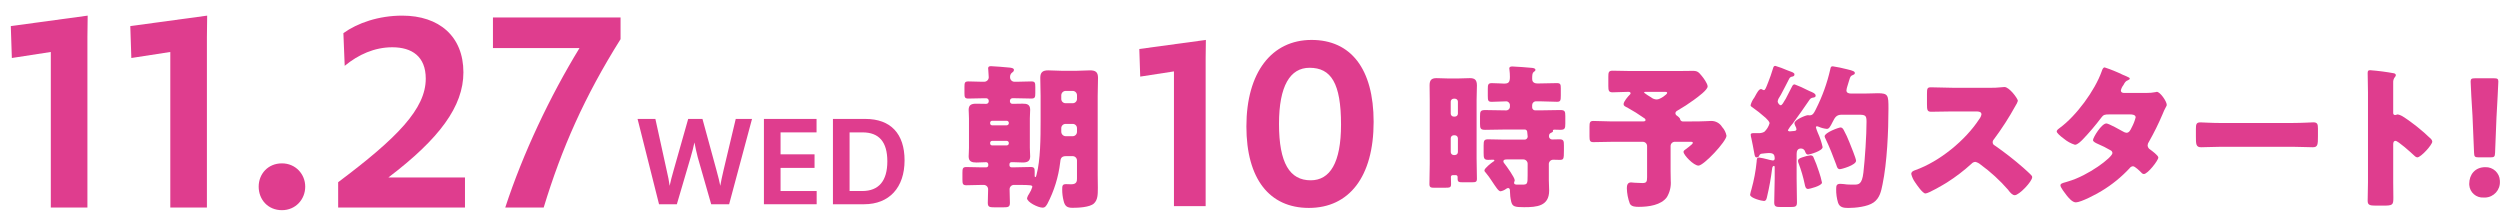
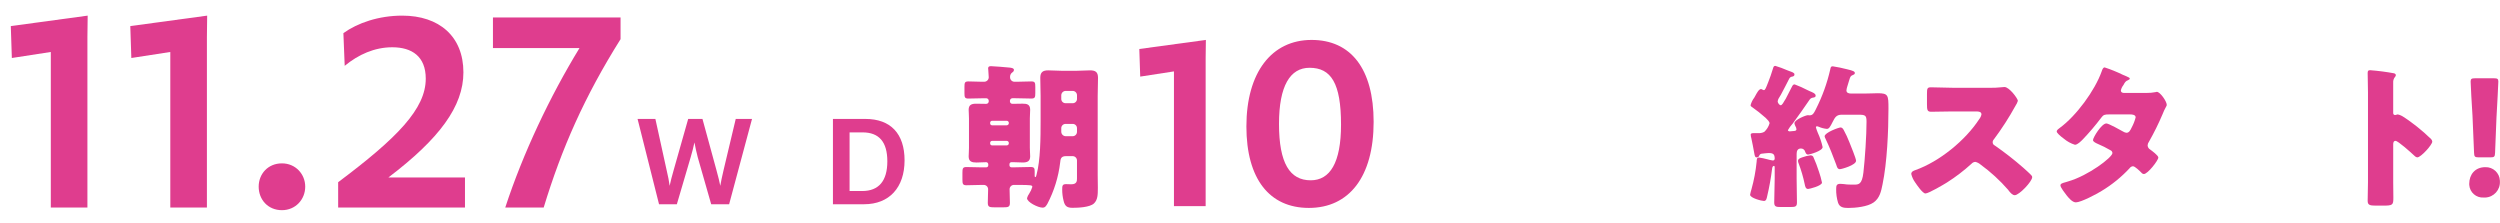
<svg xmlns="http://www.w3.org/2000/svg" id="a" width="784" height="70" viewBox="0 0 784 70">
  <g id="b">
    <path id="c" d="M309.287,52.477c.339.011.624-.255.635-.594,0-.014,0-.027,0-.041v-.342c-.012-.363-.315-.647-.678-.635-.002,0-.003,0-.005,0-1.025,0-2,.1-3.026.1-1.416,0-2.441-.293-2.441-1.9,0-.683.1-1.562.1-2.733v-9.178c0-1.22-.1-2.051-.1-2.734,0-1.562.928-1.9,2.343-1.9,1.025,0,2.05.048,3.124.048.431.027.802-.301.829-.733,0-.016.001-.032.001-.048v-.2c-.01-.427-.354-.771-.781-.781h-.585c-1.66,0-3.32.1-4.979.1-1.172,0-1.27-.391-1.27-1.709v-1.958c0-1.318.1-1.708,1.27-1.708,1.366,0,2.733.1,4.051.1h.83c.781.025,1.436-.586,1.465-1.367,0-.391-.1-1.953-.146-2.343-.036-.16-.053-.324-.049-.488,0-.586.391-.683.928-.683.683,0,4.881.342,5.76.439.439.049,1.415.146,1.415.732-.038.359-.26.673-.585.83-.448.348-.687.9-.635,1.464-.02.765.583,1.401,1.348,1.421.055.001.11,0,.165-.005h.83c1.416,0,2.831-.1,4.3-.1,1.172,0,1.269.391,1.269,1.758v1.855c0,1.367-.1,1.758-1.269,1.758-1.66,0-3.319-.1-4.979-.1h-.928c-.427.01-.771.354-.781.781v.244c.022.427.386.755.813.733.006,0,.011,0,.017-.001,1.025,0,2.1-.048,3.124-.048,1.269,0,2.392.146,2.392,1.9,0,.83-.1,1.708-.1,2.734v9.178c0,1.025.1,1.9.1,2.733,0,1.562-.976,1.9-2.343,1.9-1.025,0-2.05-.1-3.076-.1h-.391c-.345-.031-.65.223-.681.568-.002.022-.003.044-.002.067v.342c-.011.339.255.624.594.635.014,0,.027,0,.041,0h1.122c1.659,0,3.27-.1,4.882-.1,1.123,0,1.269.39,1.269,1.415v1.269c0,.146,0,.488.2.488.244,0,.293-.488.391-.781,1.221-4.54,1.269-11.472,1.269-16.988v-7.652c0-1.9-.1-3.807-.1-5.711,0-1.758.781-2.343,2.49-2.343,1.513,0,3.026.146,4.54.146h4.044c1.513,0,3.026-.146,4.539-.146,1.709,0,2.49.537,2.49,2.343,0,1.9-.1,3.807-.1,5.711v24.75c0,1.367.049,2.734.049,4.053,0,2.2-.049,3.759-1.22,4.881-1.318,1.22-4.931,1.367-6.737,1.367-1.709,0-2.392-.537-2.783-2.2-.293-1.149-.44-2.33-.438-3.516,0-1.171.049-1.709,1.22-1.709.537,0,1.074.049,1.611.049,1.806,0,1.806-1.074,1.806-1.9v-5.564c.001-.754-.609-1.366-1.363-1.367h-2.104c-1.61,0-1.708.976-1.806,2-.534,4.52-1.889,8.904-4,12.936-.391.635-.684,1.22-1.513,1.22-1.416,0-4.882-1.709-4.882-2.978.137-.511.369-.991.684-1.416.424-.65.753-1.357.976-2.1,0-.538-.2-.635-4.686-.635h-.976c-.749-.057-1.404.504-1.461,1.253-.003.038-.004.075-.004.113,0,1.416.1,2.832.1,4.247,0,1.318-.538,1.415-2.1,1.415h-2.734c-1.562,0-2.1-.1-2.1-1.415,0-1.415.1-2.832.1-4.247.003-.751-.603-1.363-1.354-1.366-.038,0-.076.001-.114.004h-.683c-1.513,0-3.076.1-4.637.1-1.172,0-1.27-.439-1.27-1.855v-2c0-1.416.1-1.855,1.27-1.855,1.611,0,3.27.1,4.881.1l1.318-.007ZM316.366,38.516c-.006-.348-.287-.629-.635-.635h-4.638c-.334.01-.597.289-.586.623,0,.004,0,.008,0,.012v.146c-.017.334.24.618.574.635.004,0,.008,0,.012,0h4.638c.341-.023.612-.294.635-.635v-.146ZM316.366,44.816c-.005-.348-.287-.63-.635-.635h-4.638c-.334.01-.597.289-.586.623,0,.004,0,.008,0,.012v.146c-.017.334.24.618.574.635.004,0,.008,0,.012,0h4.638c.348-.006.629-.287.635-.635v-.146ZM336.38,32.367c.737.018,1.349-.565,1.367-1.302,0-.021,0-.043,0-.064v-1.126c.001-.754-.609-1.366-1.363-1.367-.001,0-.003,0-.004,0h-2.2c-.748.017-1.35.619-1.367,1.367v1.123c-.018.737.565,1.348,1.301,1.366.022,0,.044,0,.066,0l2.2.003ZM334.18,38.86c-.723-.013-1.326.547-1.367,1.269v1.172c0,.782.634,1.415,1.416,1.416h2.148c.754.001,1.366-.609,1.367-1.363v-1.129c.018-.737-.564-1.349-1.3-1.367-.022,0-.045,0-.067,0l-2.197.002Z" fill="#df3d8e" />
-     <path id="d" d="M455.686,54.918c-.391,0-.683.146-.683.585,0,.733.049,1.465.049,2.2,0,1.074-.293,1.171-1.953,1.171h-3.368c-.976,0-1.465-.1-1.465-1.123,0-2.1.1-4.2.1-6.3v-20.111c0-1.514-.049-3.076-.049-4.589,0-1.562.537-2.246,2.148-2.246,1.221,0,2.441.1,3.661.1h3.173c1.22,0,2.441-.1,3.661-.1,1.465,0,2.2.488,2.2,2.295,0,1.513-.1,3.026-.1,4.54v18.4c0,2.1.1,4.2.1,6.3,0,1.025-.342,1.122-1.66,1.122h-2.831c-1.172,0-1.562-.1-1.562-1.122v-.538c.012-.311-.229-.573-.54-.585-.015,0-.031,0-.046,0h-.835ZM456.272,36.563c.512,0,.927-.414.928-.926v-3.761c0-.512-.415-.927-.927-.927h-.396c-.511,0-.926.414-.927.925v3.761c0,.512.414.927.926.928h.396ZM455.881,42.421c-.518.006-.933.43-.928.948,0,.009,0,.019,0,.028v4.247c-.021.518.382.954.899.975.009,0,.019,0,.028,0h.391c.518-.005.934-.429.929-.947,0-.01,0-.019,0-.029v-4.247c.004-.522-.406-.954-.928-.976h-.391ZM482.977,26.165c1.757,0,3.564-.1,5.272-.1,1.122,0,1.219.439,1.219,1.611v2.295c0,1.513-.1,1.952-1.171,1.952-1.807,0-3.564-.146-5.321-.146h-1.319c-.643.009-1.163.529-1.172,1.172v.732c.005.518.429.934.947.929.01,0,.019,0,.029,0h1.465c2.1,0,4.246-.1,6.346-.1,1.464,0,1.611.391,1.611,1.9v2.35c0,1.513-.147,1.952-1.562,1.952-.635,0-1.269-.048-1.9-.048-.146,0-.439.048-.439.293,0,.048.048.1.048.146,0,.342-.439.439-.683.585-.439.2-.586.489-.586,1.123.03.538.487.951,1.025.927.733,0,1.514-.049,2.246-.049,1.318,0,1.415.489,1.415,1.953v1.518c0,2.88-.1,2.978-1.464,2.978-.439,0-1.073-.049-1.9-.049-.759,0-1.374.616-1.373,1.375,0,.046.002.092.007.138v4.928c0,1.074.1,2.148.1,3.222,0,4.93-3.906,5.223-7.86,5.223-2.977,0-3.661-.2-4.051-1.757-.253-1.088-.384-2.202-.391-3.319v-.2c0-.293-.147-.732-.537-.732-.231.016-.453.101-.635.244-.52.389-1.12.656-1.757.781-.683,0-1.465-1.318-2.782-3.27-.563-.886-1.183-1.734-1.856-2.539-.2-.244-.439-.439-.439-.732,0-.683,2.148-2.343,2.733-2.733.146-.1.391-.2.391-.391s-.2-.244-.342-.244c-.538,0-1.075.049-1.611.049-1.318,0-1.416-.538-1.416-2.2v-2.289c0-1.513.147-1.953,1.416-1.953,1.757,0,3.466.1,5.174.1h6.2c.53.035.988-.367,1.023-.897.002-.026.002-.053.002-.079-.022-.474-.071-.947-.147-1.416.01-.426-.328-.779-.753-.788-.042,0-.083.001-.125.007h-5.917c-2.148,0-4.247.1-6.347.1-1.464,0-1.66-.39-1.66-1.854v-2.397c0-1.562.147-1.953,1.66-1.953,2.1,0,4.2.1,6.347.1h.1c.642.057,1.209-.417,1.266-1.059.005-.054.006-.107.003-.161v-.342c.051-.65-.434-1.218-1.084-1.269-.062-.005-.124-.005-.185,0-1.465,0-2.929.146-4.442.146-1.123,0-1.221-.391-1.221-1.9v-2.154c0-1.318.1-1.806,1.269-1.806,1.709,0,2.929.146,3.808.146,1.367,0,1.855-.341,1.855-2.1.001-.751-.048-1.501-.147-2.246,0-.1-.049-.293-.049-.391,0-.586.537-.635.976-.635.976,0,5.077.342,6.151.439.341.049,1.074.1,1.074.635,0,.293-.293.489-.536.635-.44.342-.489.928-.489,2.246,0,.683.391,1.367,1.611,1.367l.88.002ZM479.069,51.359c.001-.754-.609-1.366-1.363-1.367h-5.081c-.537,0-1.172.049-1.172.635.047.305.203.583.439.781.634.829,3.125,4.247,3.125,5.126,0,.292-.2.488-.2.781,0,.537.488.585,1.171.585h1.368c1.659,0,1.708-.244,1.708-2.978l.005-3.563Z" fill="#df3d8e" />
-     <path id="e" d="M532.542,38.076c1.66,0,3.369-.146,4.052-.146,1.413-.036,2.736.69,3.465,1.9.701.766,1.175,1.712,1.367,2.733,0,1.757-7.127,9.373-8.786,9.373-1.514,0-4.687-3.32-4.687-4.3,0-.342.244-.537.684-.83.659-.472,1.293-.977,1.9-1.514.157-.128.276-.297.342-.488,0-.293-.293-.342-.781-.342h-4.833c-.737-.018-1.349.565-1.367,1.302,0,.022,0,.043,0,.065v7.811c0,.976.049,2,.049,3.027.144,1.81-.283,3.619-1.221,5.174-1.805,2.49-5.711,3.027-8.786,3.027-.879,0-2.343,0-2.832-1.025-.579-1.547-.893-3.181-.928-4.833,0-.879.2-1.806,1.318-1.806.376.009.751.042,1.123.1.536.048,1.855.1,2.392.1,1.318,0,1.514-.391,1.514-1.855v-9.711c.018-.737-.565-1.349-1.302-1.367-.022,0-.044,0-.066,0h-9.709c-1.9,0-3.808.1-5.761.1-1.074,0-1.22-.439-1.22-1.806v-3.029c0-1.269.1-1.806,1.171-1.806,1.953,0,3.906.146,5.81.146h9.71c.586,0,.879-.1.879-.439,0-.391-.391-.586-.635-.732-1.552-1.1-3.165-2.111-4.832-3.027-1.026-.537-1.416-.683-1.416-1.22,0-.83,1.366-2.392,1.953-2.977.147-.147.244-.245.244-.44,0-.391-.439-.439-.732-.439-1.611,0-3.271.146-4.882.146-1.22,0-1.367-.488-1.367-2v-2.88c0-1.367.1-1.9,1.318-1.9,1.806,0,3.613.1,5.467.1h15.28c1.513,0,2.978-.049,4.442-.049,1.416,0,1.806.391,2.734,1.514.585.683,1.9,2.489,1.9,3.368,0,1.074-2.929,3.222-4.345,4.247-1.616,1.18-3.295,2.272-5.028,3.271-.342.195-.732.439-.732.878.013.329.198.626.488.782.976.732.976.928,1.025,1.269.168.379.568.598.977.536l4.644-.008ZM516.19,28.801c-.489,0-.586.049-.586.293.684.517,1.402.99,2.147,1.415.506.429,1.144.67,1.807.683,1.073,0,3.271-1.611,3.271-2.05,0-.342-.342-.342-1.123-.342h-5.516Z" fill="#df3d8e" />
    <path id="f" d="M562.101,38.858c-.539.599-1.014,1.253-1.416,1.952,0,.2.244.391.586.391.165.01.33-.006.489-.049.683-.1,1.61.049,1.61-.635-.04-.347-.156-.68-.342-.976-.148-.274-.247-.571-.293-.879,0-1.122,3.613-2.539,4.2-2.539.1,0,.39.049.538.049,1.025,0,1.366-.732,1.805-1.562.062-.172.144-.336.245-.489,1.978-3.921,3.47-8.068,4.443-12.35.146-.683.195-.976.781-.976,1.512.23,3.011.539,4.491.927,1.953.439,2.44.733,2.44,1.172s-.39.538-.732.683c-.635.244-.732.586-1.074,1.709-.147.488-.293,1.025-.537,1.758-.149.426-.247.869-.293,1.318,0,.829.83.976,1.513.976h4.052c1.806,0,3.222-.1,4.247-.1,3.32,0,3.368.634,3.368,4.833,0,7.03-.439,16.94-1.854,23.725-.44,2.2-.879,4.345-2.831,5.712-1.856,1.318-5.663,1.708-7.908,1.708-1.415,0-2.733-.146-3.222-1.659-.413-1.377-.61-2.81-.586-4.247,0-1.074.1-1.659,1.318-1.659.489,0,1.758.146,2.051.195.488.049,1.708.049,2.2.049,1.465,0,2.539,0,2.977-3.807.489-4.2.976-11.716.976-15.914,0-2-.342-2.2-2.636-2.2h-5.125c-1.71,0-2.149.879-2.832,2.2-.83,1.66-1.172,2.246-1.855,2.246-.894-.083-1.768-.315-2.586-.684-.156-.071-.32-.12-.489-.146-.191,0-.346.156-.345.347,0,.015.001.029.003.044.162.564.357,1.118.586,1.659.666,1.437,1.174,2.943,1.513,4.491,0,1.22-4.1,2.343-4.539,2.343-.635,0-.782-.538-.928-.879-.15-.605-.695-1.029-1.318-1.025-1.075,0-1.367.781-1.367,1.708v7.714c0,2.489.1,4.979.1,7.468,0,1.318-.439,1.465-2.05,1.465h-2.978c-1.513,0-2.1-.1-2.1-1.415,0-2.49.148-5.029.148-7.518v-3.466c0-.39-.05-.488-.245-.488-.489,0-.538.683-.586,1.025-.354,2.825-.859,5.629-1.513,8.4-.147.634-.244,1.562-1.026,1.562-.732,0-4.344-.928-4.344-1.953.106-.595.253-1.182.44-1.757.785-2.812,1.324-5.686,1.61-8.591.049-.683,0-1.318.733-1.318.873.123,1.737.302,2.587.537.576.172,1.163.302,1.757.391.305.018.568-.215.586-.52.001-.022.001-.043,0-.065,0-1.318-.392-1.758-1.9-1.758-.39,0-1.611.146-2.1.2-.371.006-.7.239-.829.586-.107.343-.422.579-.781.585-.44,0-.635-.2-.83-1.513-.049-.488-.781-4.052-.879-4.491-.112-.364-.177-.741-.195-1.122,0-.488.536-.488,1.122-.488h1.074c.707.069,1.419-.067,2.051-.391.788-.727,1.362-1.655,1.66-2.685,0-.537-.732-1.221-1.221-1.709-.107-.069-.206-.151-.293-.244-1.195-1.064-2.45-2.058-3.759-2.978-.244-.195-.683-.39-.683-.732.225-.868.623-1.682,1.171-2.392.2-.342.342-.634.489-.879.293-.488.928-1.806,1.611-1.806.179.013.349.081.488.195.121.07.254.119.391.146.44,0,.635-.585,1.367-2.44.489-1.172,1.075-2.88,1.514-4.344.146-.538.293-.83.732-.83,1.264.38,2.503.837,3.711,1.367.216.069.427.151.634.244.928.342,1.66.537,1.66,1.074s-.391.586-.683.683c-.428.026-.805.291-.976.684-.878,1.659-1.659,3.319-2.586,4.979-.125.257-.272.502-.44.732-.294.389-.494.84-.586,1.318,0,.586.586,1.269.976,1.269s.976-1.025,1.318-1.66c.084-.085.151-.184.2-.293.635-1.22,1.269-2.441,1.856-3.612.342-.635.439-.976.976-.976,1.388.515,2.741,1.118,4.051,1.806.342.147.586.293.732.342.684.293,1.807.683,1.807,1.367,0,.585-.586.585-1.075.683-.32.072-.599.264-.781.536-1.757,2.587-3.564,5.126-5.418,7.665M565.172,49.348c.835-.309,1.703-.522,2.587-.634.35-.021.685.147.878.439.692,1.543,1.295,3.124,1.807,4.736.382,1.102.692,2.227.928,3.369,0,1.025-3.954,2-4.344,2-.733,0-.928-.683-1.075-1.514-.462-2.211-1.097-4.382-1.9-6.493-.118-.244-.186-.51-.2-.781,0-.586.488-.83,1.318-1.123M578.156,40.706c.706,1.291,1.325,2.627,1.855,4,.342.879,2.05,4.98,2.05,5.712,0,1.366-4.54,2.636-5.077,2.636-.782,0-.927-.781-1.123-1.366-.927-2.539-2.2-5.761-3.368-8.153-.14-.243-.239-.506-.293-.781,0-1.171,4.443-2.782,4.979-2.782.489,0,.733.341.977.732" fill="#df3d8e" />
    <path id="g" d="M624.017,27.532c1.124.024,2.249-.025,3.367-.146.405-.058.812-.091,1.221-.1,1.512,0,4.2,3.661,4.2,4.344-.169.538-.416,1.047-.733,1.513-2.014,3.668-4.281,7.191-6.784,10.544-.246.246-.387.58-.391.928-.003.449.267.855.683,1.025,3.088,2.144,6.054,4.458,8.885,6.932.488.439,2.2,1.952,2.538,2.392.189.134.299.354.292.586,0,1.366-4.1,5.663-5.467,5.663-.732,0-1.367-.782-1.9-1.416-.053-.132-.137-.249-.245-.342-2.563-2.93-5.445-5.566-8.591-7.859-.465-.399-1.017-.683-1.612-.83-.47.02-.911.232-1.22.586-2.381,2.169-4.945,4.129-7.664,5.857-1.074.683-5.81,3.466-6.786,3.466-.879,0-2.685-2.685-3.221-3.466-.574-.791-.989-1.687-1.221-2.636,0-.733.683-1.026,1.269-1.22,7.567-2.685,15.669-9.275,20.063-16.012.343-.425.578-.928.683-1.464,0-.83-.83-.928-1.659-.928h-7.421c-2.2,0-4.442.1-6.688.1-1.221,0-1.318-.586-1.318-2.343v-3.274c0-1.708.1-2.05,1.269-2.05,2.246,0,4.49.146,6.736.146l11.715.004Z" fill="#df3d8e" />
    <path id="h" d="M673.194,29.143c.917.013,1.833-.068,2.733-.244.14-.057.289-.09.44-.1,1.074,0,3.124,3.026,3.124,4.052.01.212-.059.421-.195.585-.433.769-.808,1.568-1.123,2.392-1.248,2.944-2.666,5.813-4.247,8.592-.258.339-.411.747-.439,1.172.035.552.348,1.048.83,1.318.536.391,2.537,1.856,2.537,2.49,0,.878-3.319,5.174-4.539,5.174-.312-.026-.598-.186-.782-.44-.488-.488-2-2-2.636-2-.412.033-.787.248-1.025.586-2.592,2.797-5.567,5.213-8.836,7.176-1.464.927-6.443,3.563-8.054,3.563-1.123,0-2.295-1.464-2.929-2.245-.488-.635-1.9-2.441-1.9-3.076,0-.537.586-.732,1.709-1.025.244-.1.489-.146.781-.244,6.249-1.806,13.815-7.518,13.815-8.884-.023-.391-.271-.734-.635-.879-1.288-.754-2.624-1.422-4-2-.439-.2-1.464-.635-1.464-1.172,0-.781,2.685-5.224,4.2-5.224.683,0,4.49,2.1,5.321,2.587.296.185.629.302.976.342.829,0,1.221-.781,1.66-1.708.532-.988.943-2.037,1.221-3.124,0-.83-1.075-.927-1.71-.927h-6.639c-1.367,0-1.757.1-2.44,1.025-1.785,2.373-3.709,4.638-5.761,6.784-.585.586-1.66,1.709-2.489,1.709-1.27-.396-2.448-1.042-3.466-1.9-1.22-.879-2.246-1.856-2.246-2.246,0-.488.586-.879.927-1.123,5.175-3.759,11.033-11.716,13.18-17.769.147-.439.39-1.22.928-1.22,1.938.635,3.829,1.401,5.662,2.295.879.341,1.562.683,1.855.829.2.1.342.2.342.342,0,.245-.1.342-.537.538-.781.293-.976.683-1.464,1.562-.387.485-.654,1.053-.781,1.66,0,.585.439.732.927.781l7.169-.004Z" fill="#df3d8e" />
-     <path id="i" d="M719.002,38.565c2.88,0,6-.2,6.444-.2,1.269,0,1.464.538,1.464,1.953v2.343c0,2.685-.049,3.515-1.611,3.515-1.9,0-4.149-.146-6.3-.146h-22.455c-2.148,0-4.443.146-6.248.146-1.66,0-1.66-.928-1.66-3.515v-2.238c0-1.464.146-2.05,1.415-2.05.683,0,3.417.2,6.493.2l22.458-.008Z" fill="#df3d8e" />
    <path id="j" d="M750.509,57.066c0,1.611.049,3.222.049,4.882,0,2.343-.146,2.538-3.32,2.538h-2.2c-1.953,0-2.538-.244-2.538-1.513,0-1.953.1-3.857.1-5.81v-28.166c0-2-.1-4.54-.1-6.054,0-.635.1-.927.781-.927,2.521.194,5.031.52,7.518.976.293.1.536.292.536.585-.015.226-.12.437-.292.586-.392.498-.584,1.125-.538,1.757v9.471c0,.244.049.683.586.683.293,0,.586-.195.83-.195.648.139,1.262.405,1.807.781,1.561.976,3.564,2.539,4.2,3.026,1.564,1.24,3.062,2.56,4.49,3.954.202.212.323.489.342.781,0,.976-3.564,4.93-4.686,4.93-.439,0-.927-.488-1.22-.781-.829-.781-4.832-4.393-5.614-4.393-.683,0-.732.683-.732,1.172v11.717Z" fill="#df3d8e" />
    <path id="k" d="M783.967,56.919c.13,2.648-1.91,4.9-4.558,5.031-.173.009-.346.008-.519-.003-2.34.162-4.368-1.603-4.53-3.943-.008-.119-.011-.238-.01-.357,0-2.88,1.807-5.223,5.029-5.223,2.436-.097,4.489,1.799,4.586,4.235.003.085.004.171.003.256M777.378,49.348c-1.269,0-1.465-.2-1.514-1.465l-.488-11.569c-.2-3.026-.586-9.763-.586-10.74,0-.829.293-1.025,1.367-1.025h5.956c1.073,0,1.366.2,1.366,1.025,0,.976-.391,7.664-.586,11.326l-.439,10.983c-.048,1.269-.244,1.465-1.513,1.465h-3.563Z" fill="#df3d8e" />
    <g id="l" isolation="isolate">
      <g isolation="isolate">
        <path d="M15.933,16.3l-12.218,1.886-.328-10.004,24.108-3.28-.082,6.725v53.463h-11.48V16.3Z" fill="#df3d8e" />
-         <path d="M53.406,16.3l-12.218,1.886-.328-10.004,24.108-3.28-.082,6.725v53.463h-11.48V16.3Z" fill="#df3d8e" />
+         <path d="M53.406,16.3l-12.218,1.886-.328-10.004,24.108-3.28-.082,6.725v53.463h-11.48Z" fill="#df3d8e" />
        <path d="M81.121,58.531c0-3.938,2.87-7.299,7.298-7.299,4.264,0,7.298,3.361,7.298,7.299,0,4.018-3.034,7.379-7.298,7.379-4.428,0-7.298-3.361-7.298-7.379Z" fill="#df3d8e" />
        <path d="M106.048,57.136c18.614-13.941,27.47-23.042,27.47-32.472,0-6.971-4.346-9.841-10.496-9.841-5.576,0-10.66,2.296-14.924,5.822l-.41-10.25c4.428-3.198,11.07-5.494,18.45-5.494,11.562,0,19.188,6.479,19.188,17.794,0,10.66-7.544,20.828-23.534,32.964h24.026v9.43h-39.771v-7.953Z" fill="#df3d8e" />
        <path d="M181.733,15.069h-27.143V5.475h40.017v6.806c-11.316,18.04-18.45,34.195-24.108,52.808h-12.054c5.576-17.055,14.022-34.85,23.289-50.02Z" fill="#df3d8e" />
      </g>
    </g>
    <g id="m" isolation="isolate">
      <g isolation="isolate">
        <path d="M199.939,37.296h5.587l3.479,15.837c.518,2.183.814,3.737.999,5.144.296-1.406.666-2.924,1.295-5.069l4.514-15.911h4.478l4.366,15.984c.629,2.258.962,3.7,1.221,4.996.222-1.296.518-2.775,1.073-5.106l3.774-15.874h5.106l-7.178,26.753h-5.625l-4.218-14.728c-.444-1.739-.777-3.256-1.036-4.662-.296,1.406-.666,2.923-1.184,4.662l-4.33,14.728h-5.587l-6.734-26.753Z" fill="#df3d8e" />
-         <path d="M239.566,37.296h16.503v4.218h-11.286v6.883h10.657v4.255h-10.657v7.253h11.323v4.145h-16.54v-26.753Z" fill="#df3d8e" />
        <path d="M261.211,37.296h10.175c7.919,0,12.285,4.625,12.285,12.987,0,8.548-4.811,13.766-12.692,13.766h-9.769v-26.753ZM266.428,41.514v18.391h3.959c5.218,0,7.882-3.183,7.882-9.325,0-6.068-2.59-9.065-7.771-9.065h-4.07Z" fill="#df3d8e" />
      </g>
    </g>
    <g id="n" isolation="isolate">
      <g isolation="isolate">
        <path d="M368.151,22.391l-10.579,1.633-.284-8.661,20.874-2.841-.071,5.822v46.291h-9.939V22.391Z" fill="#df3d8e" />
        <path d="M390.87,39.644c0-16.969,7.951-27.122,20.447-27.122,12.283,0,19.454,9.018,19.454,25.702,0,17.182-7.668,26.979-20.306,26.979-12.354,0-19.596-9.088-19.596-25.56ZM420.548,39.076c0-12.992-3.124-17.82-9.869-17.82-6.106,0-9.585,5.68-9.585,17.607,0,12.354,3.408,17.679,9.939,17.679,6.035,0,9.515-5.467,9.515-17.466Z" fill="#df3d8e" />
      </g>
    </g>
  </g>
</svg>